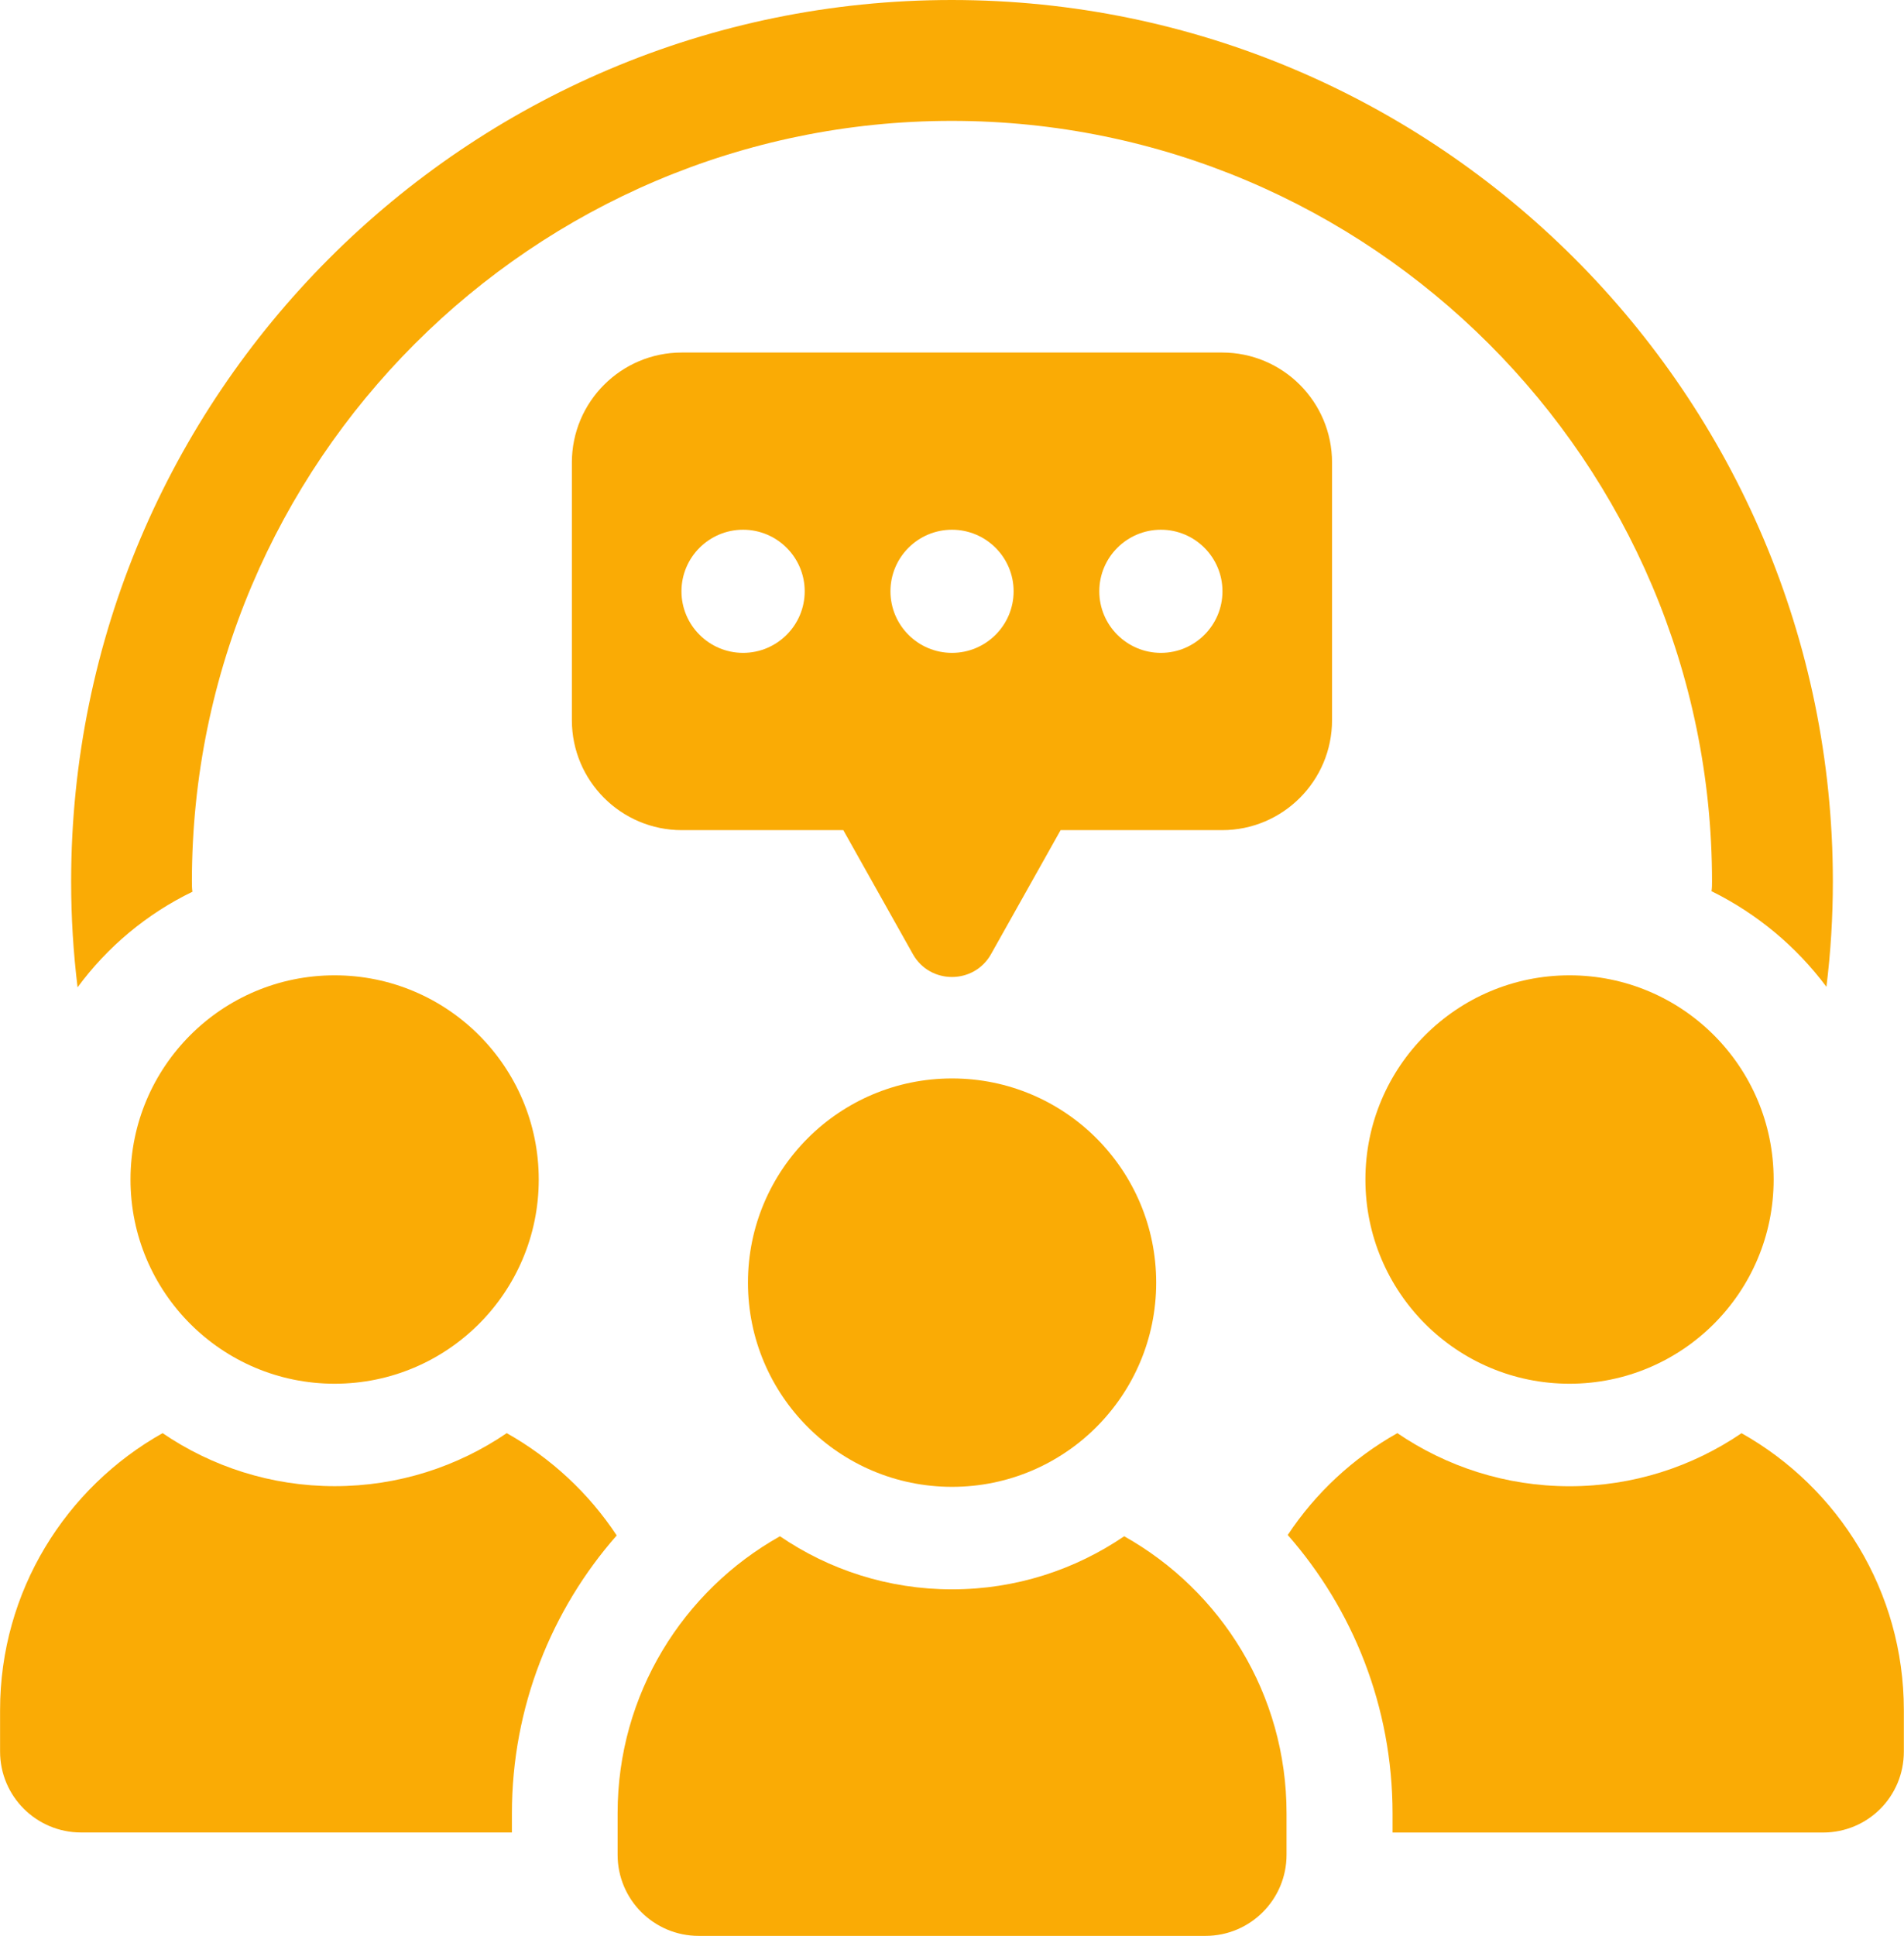
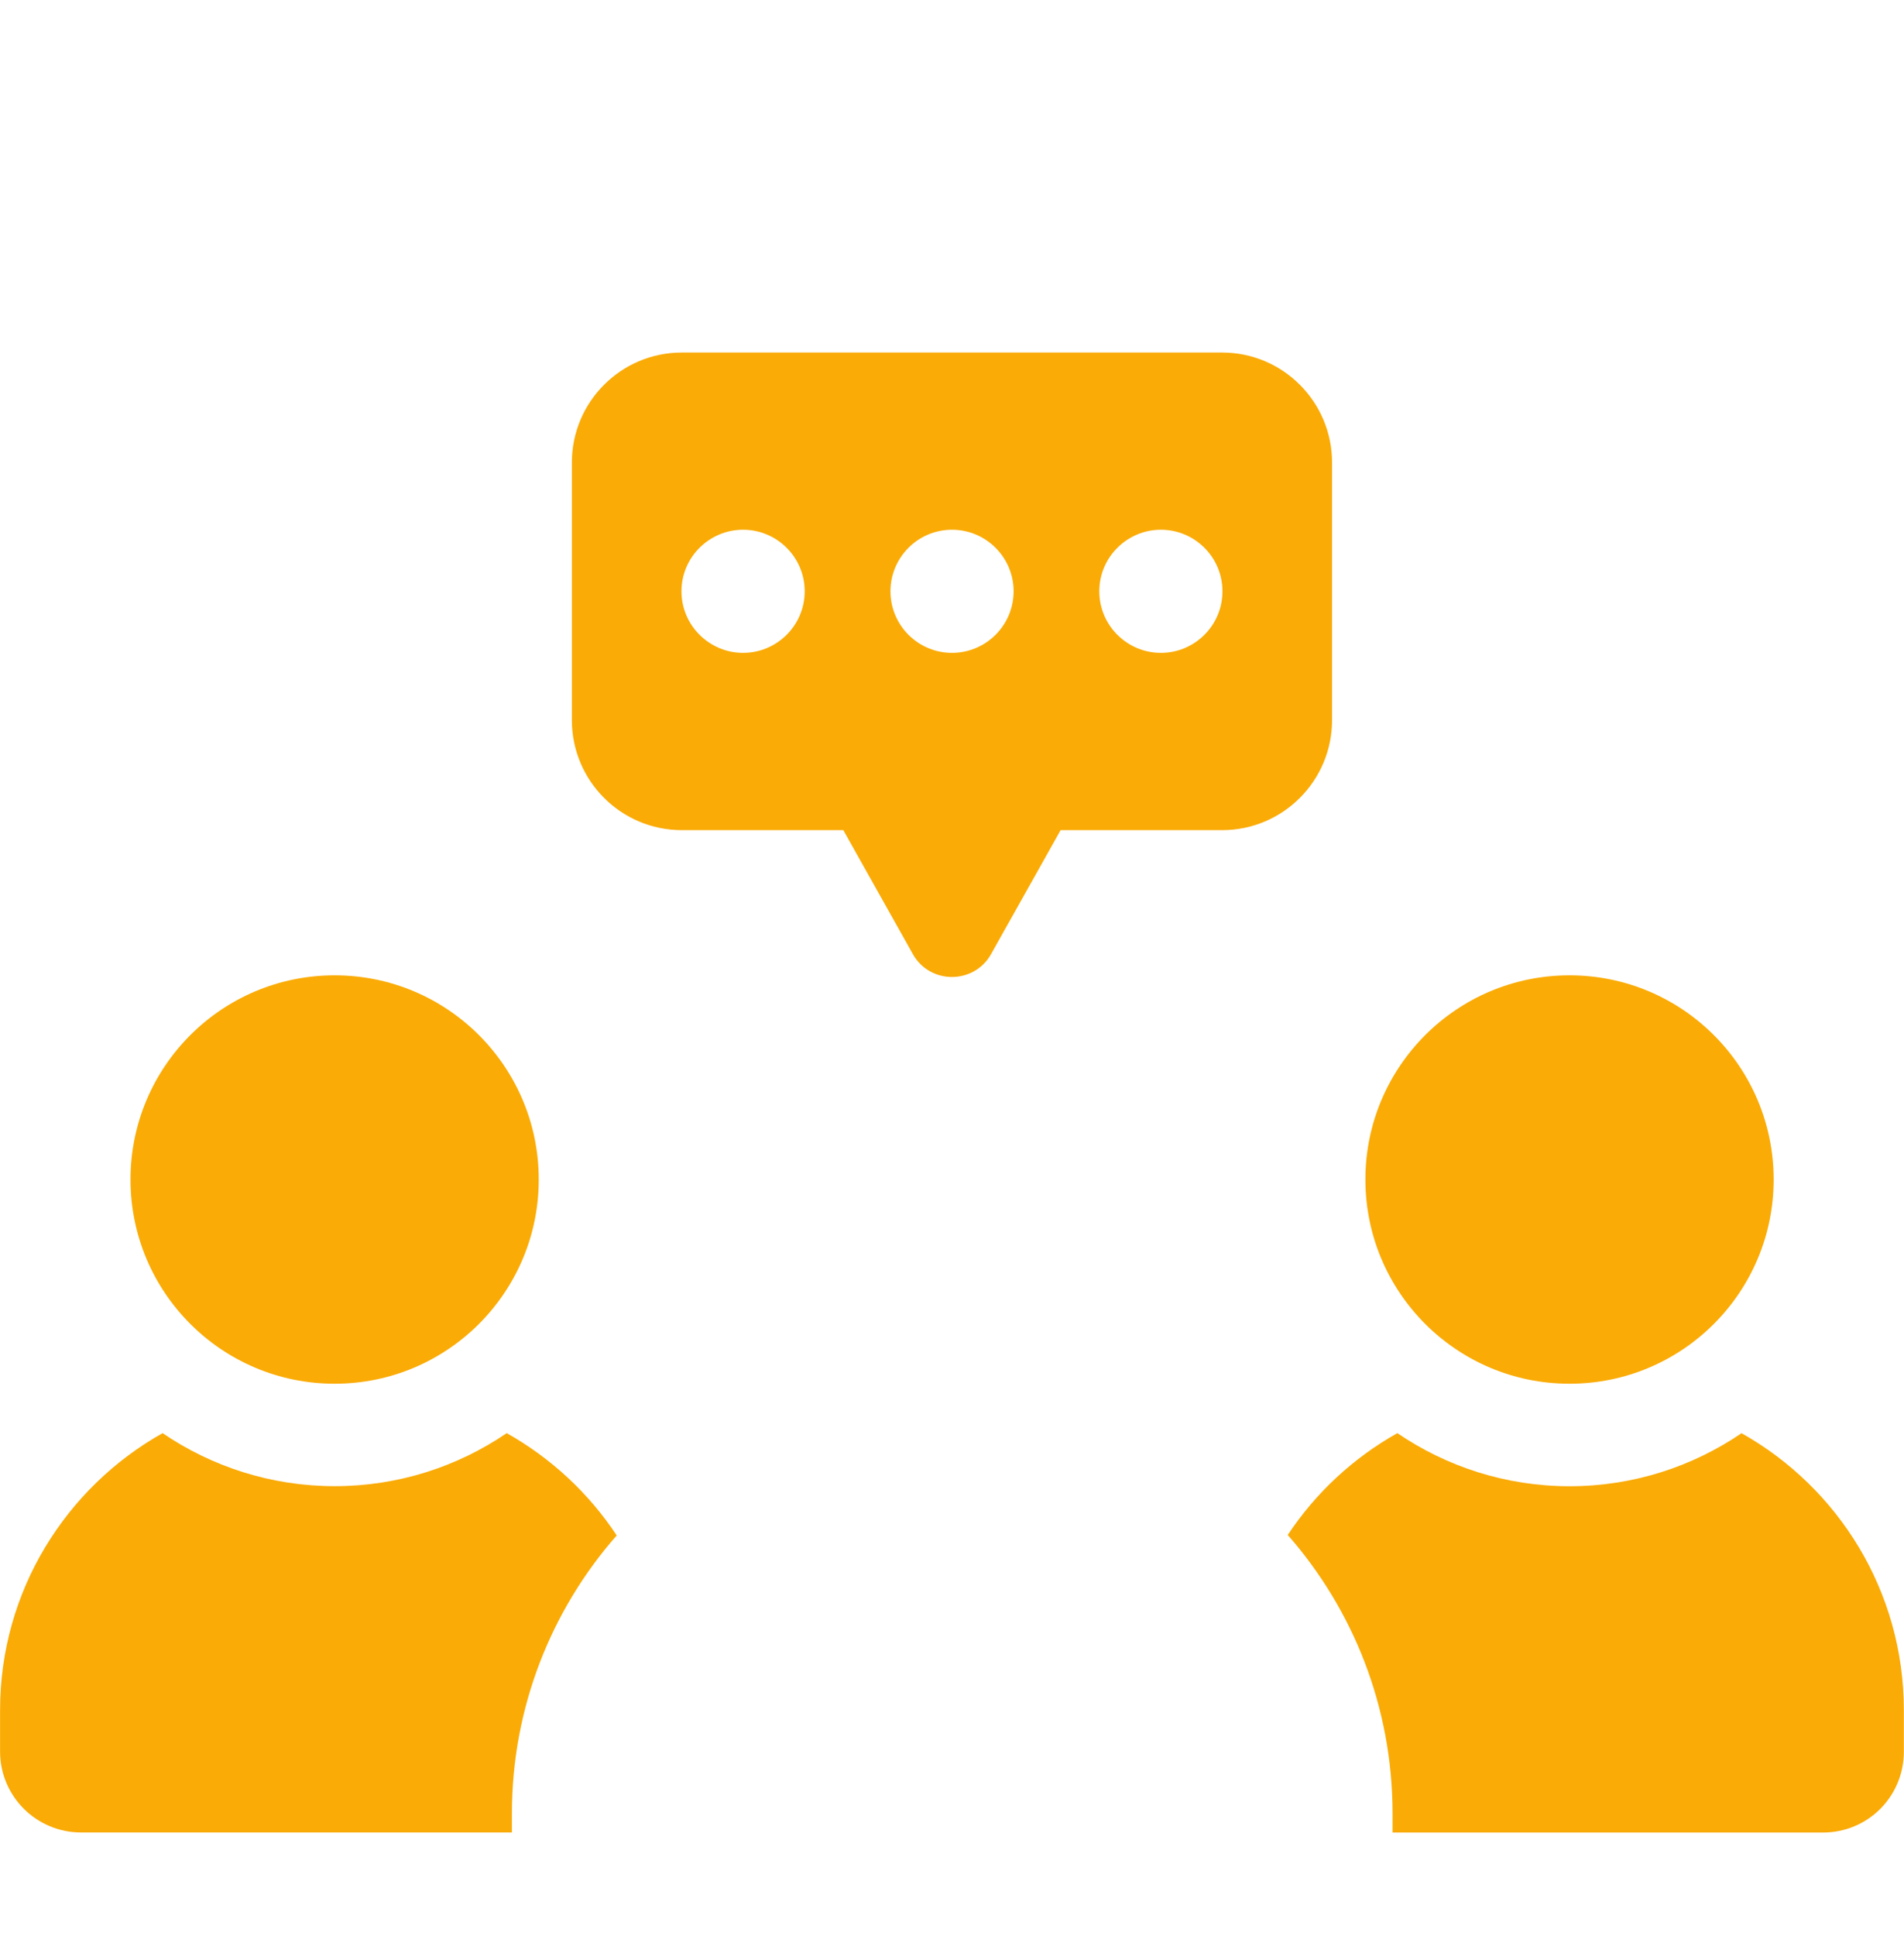
<svg xmlns="http://www.w3.org/2000/svg" id="Layer_2" viewBox="0 0 254 258.15">
  <defs>
    <style>.cls-1{fill:#faab05;}</style>
  </defs>
  <g id="Layer_1-2">
-     <path class="cls-1" d="M25.67,118.91c-.07-.43-.07-.93-.07-1.36,0-55.94,45.49-101.43,101.36-101.43s101.43,45.49,101.43,101.43c0,.43,0,.86-.07,1.29,6.09,3.01,11.32,7.38,15.33,12.75.57-4.58.86-9.31.86-14.04C244.51,52.72,191.79,0,126.96,0S9.49,52.72,9.49,117.55c0,4.8.29,9.46.86,14.11,3.94-5.37,9.24-9.81,15.33-12.75Z" />
    <path class="cls-1" d="M17.41,157.29c0,15.04,12.19,27.23,27.23,27.23s27.23-12.19,27.23-27.23-12.19-27.23-27.23-27.23-27.23,12.19-27.23,27.23Z" />
    <path class="cls-1" d="M67.6,191.11c-6.55,4.46-14.45,7.07-22.95,7.07s-16.41-2.61-22.96-7.07c-12.92,7.26-21.68,21.08-21.68,36.94v5.51c0,6,4.87,10.8,10.8,10.8h57.48v-2.54c0-14.19,5.3-27.19,13.98-37.07-3.71-5.62-8.75-10.31-14.67-13.64Z" />
    <path class="cls-1" d="M209.38,130.06c-15.04,0-27.23,12.19-27.23,27.23s12.19,27.23,27.23,27.23,27.23-12.19,27.23-27.23-12.19-27.23-27.23-27.23Z" />
    <path class="cls-1" d="M232.34,191.11c-6.55,4.46-14.45,7.08-22.96,7.08s-16.41-2.62-22.97-7.08c-5.89,3.31-10.91,7.97-14.62,13.58,8.68,9.89,13.98,22.88,13.98,37.14v2.54h57.41c6,0,10.8-4.8,10.8-10.8v-5.51c0-15.86-8.73-29.68-21.65-36.94Z" />
-     <path class="cls-1" d="M99.78,171.04c0,15.04,12.19,27.23,27.23,27.23s27.23-12.19,27.23-27.23-12.19-27.23-27.23-27.23-27.23,12.19-27.23,27.23Z" />
-     <path class="cls-1" d="M149.97,204.86c-6.55,4.46-14.45,7.08-22.96,7.08s-16.41-2.61-22.96-7.08c-12.92,7.25-21.66,21.06-21.66,36.93v5.54c0,5.98,4.84,10.82,10.82,10.82h67.6c5.98,0,10.82-4.84,10.82-10.82v-5.54c0-15.87-8.74-29.68-21.66-36.93Z" />
    <path class="cls-1" d="M177.7,96.03v-34.35c0-8.1-6.57-14.67-14.67-14.67h-72.07c-8.1,0-14.67,6.57-14.67,14.67v34.35c0,8.1,6.57,14.67,14.67,14.67h21.54l9.28,16.53c2.28,4.07,8.15,4.07,10.43,0l9.28-16.53h21.54c8.1,0,14.67-6.57,14.67-14.67ZM127,70.64c4.53,0,8.22,3.68,8.22,8.21s-3.69,8.21-8.22,8.21-8.21-3.68-8.21-8.21,3.68-8.21,8.21-8.21ZM99.13,87.06c-4.52,0-8.22-3.68-8.22-8.21s3.69-8.21,8.22-8.21,8.22,3.68,8.22,8.21-3.69,8.21-8.22,8.21ZM154.87,87.06c-4.53,0-8.22-3.68-8.22-8.21s3.69-8.21,8.22-8.21,8.21,3.68,8.21,8.21-3.68,8.21-8.21,8.21Z" />
  </g>
</svg>